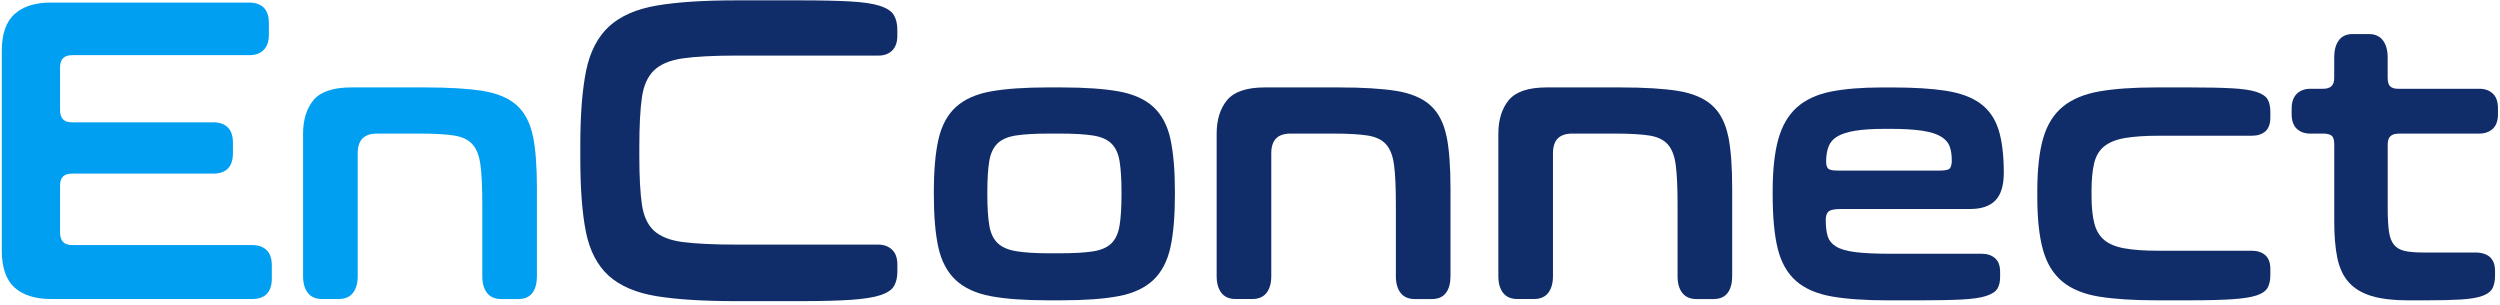
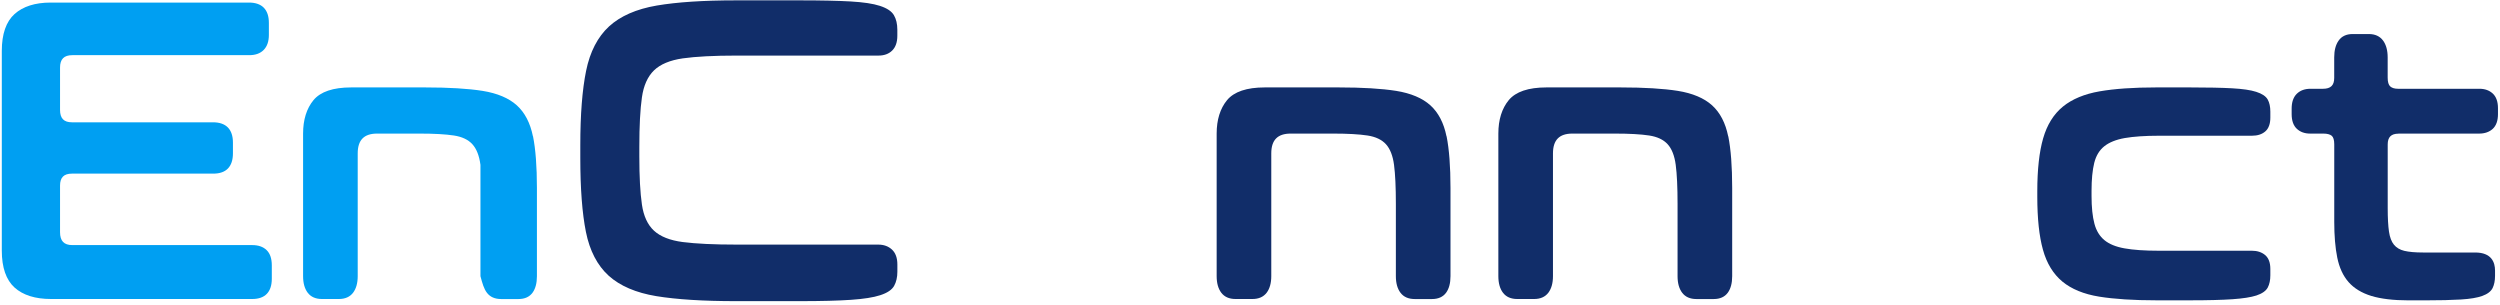
<svg xmlns="http://www.w3.org/2000/svg" width="665" height="81" viewBox="0 0 665 81" fill="none">
  <g clip-path="url(#clip0_5434_2773)">
    <path d="M70.921 66.534C70.01 65.644 68.731 65.194 67.1 65.194H19.25C17.02 65.194 15.97 64.104 15.97 61.764V49.384C15.97 47.204 16.98 46.184 19.151 46.184H56.77C60.17 46.184 61.96 44.314 61.96 40.794V37.924C61.96 34.394 60.13 32.534 56.67 32.534H19.151C16.98 32.534 15.97 31.484 15.97 29.224V17.994C15.97 15.734 17.011 14.674 19.25 14.674H66.32C67.96 14.674 69.24 14.204 70.15 13.274C71.061 12.344 71.52 11.004 71.52 9.284V6.074C71.52 2.544 69.691 0.684 66.231 0.684H13.45C9.35 0.684 6.13 1.714 3.88 3.724C1.62 5.754 0.48 9.054 0.48 13.524V66.694C0.48 71.164 1.63 74.464 3.88 76.494C6.13 78.514 9.38 79.534 13.55 79.534H67.11C70.51 79.534 72.3 77.664 72.3 74.144V70.594C72.3 68.794 71.841 67.424 70.93 66.544L70.921 66.534Z" fill="#009FF2" />
-     <path d="M141.751 36.234C141.041 32.714 139.601 29.944 137.471 28.014C135.341 26.094 132.281 24.804 128.371 24.174C124.531 23.564 119.391 23.254 113.091 23.254H93.401C88.621 23.254 85.251 24.394 83.391 26.634C81.561 28.854 80.621 31.844 80.621 35.524V73.454C80.621 75.304 81.031 76.784 81.851 77.864C82.691 78.974 83.961 79.534 85.621 79.534H90.151C91.811 79.534 93.071 78.974 93.921 77.864C94.731 76.794 95.151 75.314 95.151 73.454V40.794C95.151 37.254 96.831 35.534 100.301 35.534H111.621C115.461 35.534 118.531 35.704 120.751 36.044C122.901 36.374 124.541 37.144 125.651 38.364C126.761 39.584 127.481 41.424 127.801 43.844C128.131 46.344 128.291 49.834 128.291 54.214V73.464C128.291 75.314 128.701 76.794 129.521 77.874C130.361 78.984 131.631 79.544 133.291 79.544H137.921C139.581 79.544 140.831 78.974 141.651 77.864C142.431 76.794 142.821 75.314 142.821 73.464V49.974C142.821 44.314 142.471 39.694 141.781 36.244H141.751V36.234Z" fill="#009FF2" />
+     <path d="M141.751 36.234C141.041 32.714 139.601 29.944 137.471 28.014C135.341 26.094 132.281 24.804 128.371 24.174C124.531 23.564 119.391 23.254 113.091 23.254H93.401C88.621 23.254 85.251 24.394 83.391 26.634C81.561 28.854 80.621 31.844 80.621 35.524V73.454C80.621 75.304 81.031 76.784 81.851 77.864C82.691 78.974 83.961 79.534 85.621 79.534H90.151C91.811 79.534 93.071 78.974 93.921 77.864C94.731 76.794 95.151 75.314 95.151 73.454V40.794C95.151 37.254 96.831 35.534 100.301 35.534H111.621C115.461 35.534 118.531 35.704 120.751 36.044C122.901 36.374 124.541 37.144 125.651 38.364C126.761 39.584 127.481 41.424 127.801 43.844V73.464C128.291 75.314 128.701 76.794 129.521 77.874C130.361 78.984 131.631 79.544 133.291 79.544H137.921C139.581 79.544 140.831 78.974 141.651 77.864C142.431 76.794 142.821 75.314 142.821 73.464V49.974C142.821 44.314 142.471 39.694 141.781 36.244H141.751V36.234Z" fill="#009FF2" />
    <path d="M170.751 25.904C171.191 22.774 172.271 20.364 173.961 18.724C175.651 17.084 178.231 16.014 181.631 15.524C185.111 15.034 189.941 14.784 195.991 14.784H233.701C235.201 14.784 236.421 14.334 237.321 13.444C238.231 12.554 238.691 11.224 238.691 9.504V7.904C238.691 6.374 238.391 5.084 237.791 4.054C237.161 2.984 235.941 2.174 234.041 1.554C232.221 0.964 229.671 0.584 226.241 0.384C222.861 0.194 218.341 0.094 212.821 0.094H195.691C187.111 0.094 180.041 0.564 174.691 1.474C169.271 2.404 165.011 4.274 162.001 7.034C158.991 9.804 156.931 13.784 155.901 18.854C154.881 23.854 154.361 30.494 154.361 38.604V42.044C154.361 50.134 154.861 56.734 155.851 61.674C156.851 66.674 158.891 70.604 161.901 73.334C164.911 76.054 169.181 77.884 174.591 78.774C179.951 79.654 187.081 80.104 195.791 80.104H212.831C218.471 80.104 223.021 79.984 226.351 79.754C229.731 79.524 232.351 79.114 234.141 78.524C236.051 77.904 237.261 77.084 237.851 76.014C238.411 74.994 238.701 73.744 238.701 72.294V70.344C238.701 68.614 238.221 67.284 237.271 66.394C236.331 65.514 235.101 65.064 233.601 65.064H195.991C189.931 65.064 185.101 64.834 181.621 64.384C178.221 63.944 175.641 62.924 173.951 61.354C172.261 59.794 171.191 57.454 170.751 54.414C170.291 51.284 170.061 46.974 170.061 41.584V39.064C170.061 33.534 170.291 29.104 170.751 25.894V25.904Z" fill="#112D69" />
-     <path d="M311.35 37.034C310.55 33.364 309.01 30.474 306.78 28.424C304.56 26.384 301.43 24.994 297.49 24.294C293.61 23.604 288.51 23.254 282.34 23.254H278.7C272.6 23.254 267.53 23.604 263.65 24.294C259.71 24.994 256.57 26.384 254.31 28.424C252.05 30.464 250.48 33.364 249.64 37.034C248.81 40.634 248.4 45.374 248.4 51.114V51.684C248.4 57.414 248.8 62.154 249.59 65.764C250.4 69.434 251.95 72.364 254.21 74.484C256.46 76.604 259.61 78.044 263.55 78.784C267.43 79.514 272.52 79.884 278.7 79.884H282.34C288.52 79.884 293.62 79.514 297.49 78.784C301.44 78.044 304.56 76.594 306.78 74.484C309.01 72.364 310.54 69.434 311.34 65.764C312.13 62.164 312.53 57.424 312.53 51.684V51.114C312.53 45.374 312.13 40.644 311.34 37.034H311.35ZM262.63 51.114C262.63 47.634 262.81 44.834 263.16 42.774C263.5 40.784 264.24 39.224 265.34 38.154C266.44 37.084 268.08 36.374 270.21 36.044C272.4 35.704 275.39 35.534 279.1 35.534H281.86C285.57 35.534 288.56 35.704 290.75 36.044C292.88 36.374 294.51 37.084 295.61 38.154C296.71 39.224 297.45 40.774 297.79 42.774C298.14 44.844 298.32 47.654 298.32 51.114V51.684C298.32 55.154 298.14 57.974 297.79 60.084C297.44 62.114 296.71 63.684 295.61 64.754C294.51 65.824 292.87 66.534 290.75 66.864C288.55 67.204 285.55 67.374 281.86 67.374H279.1C275.39 67.374 272.4 67.184 270.22 66.804C268.09 66.444 266.45 65.714 265.34 64.634C264.24 63.564 263.5 62.014 263.16 60.014C262.81 57.954 262.63 55.144 262.63 51.674V51.104V51.114Z" fill="#112D69" />
    <path d="M384.761 36.234C384.051 32.714 382.611 29.944 380.481 28.014C378.351 26.094 375.291 24.804 371.381 24.174C367.541 23.564 362.401 23.254 356.101 23.254H336.411C331.631 23.254 328.261 24.394 326.401 26.634C324.571 28.854 323.631 31.844 323.631 35.524V73.454C323.631 75.304 324.041 76.784 324.861 77.864C325.701 78.974 326.971 79.534 328.631 79.534H333.161C334.821 79.534 336.081 78.974 336.931 77.864C337.741 76.794 338.161 75.314 338.161 73.454V40.794C338.161 37.254 339.841 35.534 343.311 35.534H354.631C358.471 35.534 361.541 35.704 363.761 36.044C365.911 36.374 367.551 37.144 368.661 38.364C369.771 39.584 370.491 41.424 370.811 43.844C371.141 46.344 371.301 49.834 371.301 54.214V73.464C371.301 75.314 371.711 76.794 372.531 77.874C373.371 78.984 374.641 79.544 376.301 79.544H380.931C382.591 79.544 383.841 78.974 384.661 77.864C385.441 76.794 385.831 75.314 385.831 73.464V49.974C385.831 44.314 385.481 39.694 384.791 36.244H384.761V36.234Z" fill="#112D69" />
    <path d="M459.691 36.234C458.981 32.714 457.541 29.944 455.411 28.014C453.281 26.094 450.221 24.804 446.311 24.174C442.471 23.564 437.331 23.254 431.031 23.254H411.341C406.561 23.254 403.191 24.394 401.331 26.634C399.501 28.854 398.561 31.844 398.561 35.524V73.454C398.561 75.304 398.971 76.784 399.791 77.864C400.631 78.974 401.901 79.534 403.561 79.534H408.091C409.751 79.534 411.011 78.974 411.861 77.864C412.671 76.794 413.091 75.314 413.091 73.454V40.794C413.091 37.254 414.771 35.534 418.241 35.534H429.561C433.401 35.534 436.471 35.704 438.691 36.044C440.841 36.374 442.481 37.144 443.591 38.364C444.701 39.584 445.421 41.424 445.741 43.844C446.071 46.344 446.231 49.834 446.231 54.214V73.464C446.231 75.314 446.641 76.794 447.461 77.874C448.301 78.984 449.571 79.544 451.231 79.544H455.861C457.521 79.544 458.771 78.974 459.591 77.864C460.371 76.794 460.761 75.314 460.761 73.464V49.974C460.761 44.314 460.411 39.694 459.721 36.244H459.691V36.234Z" fill="#112D69" />
-     <path d="M527.131 67.494H502.711C498.801 67.494 495.661 67.344 493.371 67.044C491.121 66.754 489.411 66.234 488.291 65.514C487.191 64.804 486.501 63.934 486.171 62.844C485.821 61.714 485.651 60.234 485.651 58.454C485.651 57.454 485.901 56.714 486.381 56.274C486.721 55.964 487.541 55.594 489.511 55.594H524.071C527.081 55.594 529.341 54.814 530.811 53.274C532.271 51.744 533.011 49.284 533.011 45.964C533.011 41.284 532.541 37.424 531.611 34.484C530.661 31.494 529.011 29.144 526.711 27.484C524.431 25.844 521.341 24.714 517.551 24.134C513.801 23.554 509.081 23.264 503.501 23.264H500.551C495.221 23.264 490.671 23.634 487.021 24.364C483.311 25.104 480.271 26.514 477.991 28.544C475.701 30.584 474.031 33.434 473.031 37.014C472.041 40.554 471.531 45.184 471.531 50.774V51.804C471.531 57.694 471.981 62.514 472.871 66.124C473.771 69.794 475.421 72.684 477.741 74.734C480.061 76.764 483.251 78.154 487.221 78.854C491.131 79.544 496.181 79.894 502.221 79.894H510.691C515.391 79.894 519.171 79.814 521.941 79.664C524.771 79.514 526.851 79.204 528.311 78.724C529.851 78.224 530.841 77.574 531.331 76.744C531.801 75.944 532.031 74.924 532.031 73.694V72.314C532.031 70.654 531.561 69.414 530.631 68.634C529.731 67.884 528.551 67.494 527.131 67.494ZM519.181 42.634C519.181 43.604 519.011 44.314 518.681 44.764C518.511 44.994 517.951 45.374 516.101 45.374H488.831C487.031 45.374 486.451 45.034 486.271 44.834C485.931 44.464 485.751 43.844 485.751 42.974C485.751 41.434 485.971 40.084 486.411 38.954C486.831 37.874 487.591 36.984 488.681 36.324C489.811 35.634 491.411 35.114 493.431 34.784C495.501 34.444 498.231 34.274 501.531 34.274H502.711C506.271 34.274 509.201 34.444 511.401 34.784C513.551 35.114 515.231 35.654 516.391 36.384C517.511 37.094 518.261 37.954 518.611 38.954C518.991 40.004 519.171 41.244 519.171 42.634H519.181Z" fill="#112D69" />
    <path d="M557.07 43.314C557.54 41.434 558.43 39.964 559.72 38.924C561.03 37.874 562.87 37.134 565.17 36.724C567.54 36.314 570.61 36.104 574.3 36.104H599.02C600.51 36.104 601.7 35.714 602.57 34.954C603.46 34.184 603.91 32.944 603.91 31.284V29.684C603.91 28.394 603.68 27.314 603.21 26.474C602.72 25.604 601.69 24.914 600.14 24.424C598.65 23.944 596.55 23.644 593.72 23.484C590.98 23.334 587.23 23.254 582.57 23.254H573.51C567.54 23.254 562.49 23.604 558.51 24.294C554.48 24.994 551.19 26.354 548.75 28.344C546.29 30.344 544.51 33.194 543.47 36.824C542.44 40.404 541.92 45.124 541.92 50.874V52.364C541.92 58.104 542.42 62.834 543.42 66.414C544.42 70.044 546.17 72.894 548.6 74.904C551.02 76.894 554.3 78.244 558.37 78.904C562.38 79.554 567.51 79.884 573.61 79.884H582.57C587.29 79.884 591.07 79.784 593.83 79.594C596.6 79.404 598.74 79.074 600.19 78.604C601.71 78.104 602.73 77.394 603.22 76.484C603.68 75.614 603.91 74.524 603.91 73.234V71.514C603.91 69.854 603.44 68.614 602.51 67.834C601.61 67.084 600.43 66.694 599.01 66.694H574.2C570.51 66.694 567.45 66.484 565.12 66.064C562.84 65.664 561.04 64.924 559.77 63.874C558.51 62.834 557.61 61.374 557.12 59.524C556.61 57.624 556.35 55.144 556.35 52.144V50.764C556.35 47.764 556.59 45.254 557.07 43.314Z" fill="#112D69" />
    <path d="M638 35.535H659.46C660.95 35.535 662.17 35.105 663.08 34.265C663.99 33.415 664.46 32.105 664.46 30.375V28.775C664.46 27.045 663.99 25.735 663.08 24.885C662.17 24.045 660.99 23.615 659.56 23.615H637.9C636.97 23.615 636.26 23.405 635.8 22.985C635.35 22.585 635.12 21.795 635.12 20.635V15.255C635.12 13.405 634.71 11.905 633.9 10.795C633.05 9.645 631.78 9.055 630.13 9.055H625.8C624.14 9.055 622.88 9.645 622.07 10.805C621.29 11.905 620.9 13.405 620.9 15.255V20.755C620.9 22.705 619.95 23.615 617.92 23.615H614.57C613.07 23.615 611.85 24.065 610.95 24.945C610.04 25.835 609.58 27.165 609.58 28.885V30.375C609.58 32.105 610.05 33.415 610.96 34.265C611.86 35.105 613.05 35.535 614.48 35.535H618.02C619.02 35.535 619.77 35.735 620.24 36.115C620.68 36.485 620.91 37.245 620.91 38.395V59.025C620.91 62.715 621.18 65.905 621.71 68.515C622.25 71.185 623.26 73.375 624.72 75.035C626.18 76.695 628.22 77.935 630.79 78.725C633.32 79.495 636.64 79.895 640.67 79.895H645C648.98 79.895 652.22 79.815 654.63 79.665C657.06 79.515 658.96 79.195 660.27 78.725C661.66 78.225 662.6 77.515 663.04 76.605C663.46 75.745 663.68 74.655 663.68 73.365V71.985C663.68 69.785 662.76 67.165 658.39 67.165H644.51C642.46 67.165 640.78 67.015 639.55 66.725C638.38 66.445 637.45 65.895 636.8 65.105C636.14 64.305 635.69 63.125 635.47 61.615C635.24 60.045 635.13 57.945 635.13 55.375V38.415C635.13 36.465 636.05 35.555 638.01 35.555V35.535H638Z" fill="#112D69" />
  </g>
  <defs>
    <clipPath id="clip0_5434_2773">
      <rect width="663.98" height="80.01" fill="white" transform="translate(0.48 0.094)" />
    </clipPath>
  </defs>
</svg>